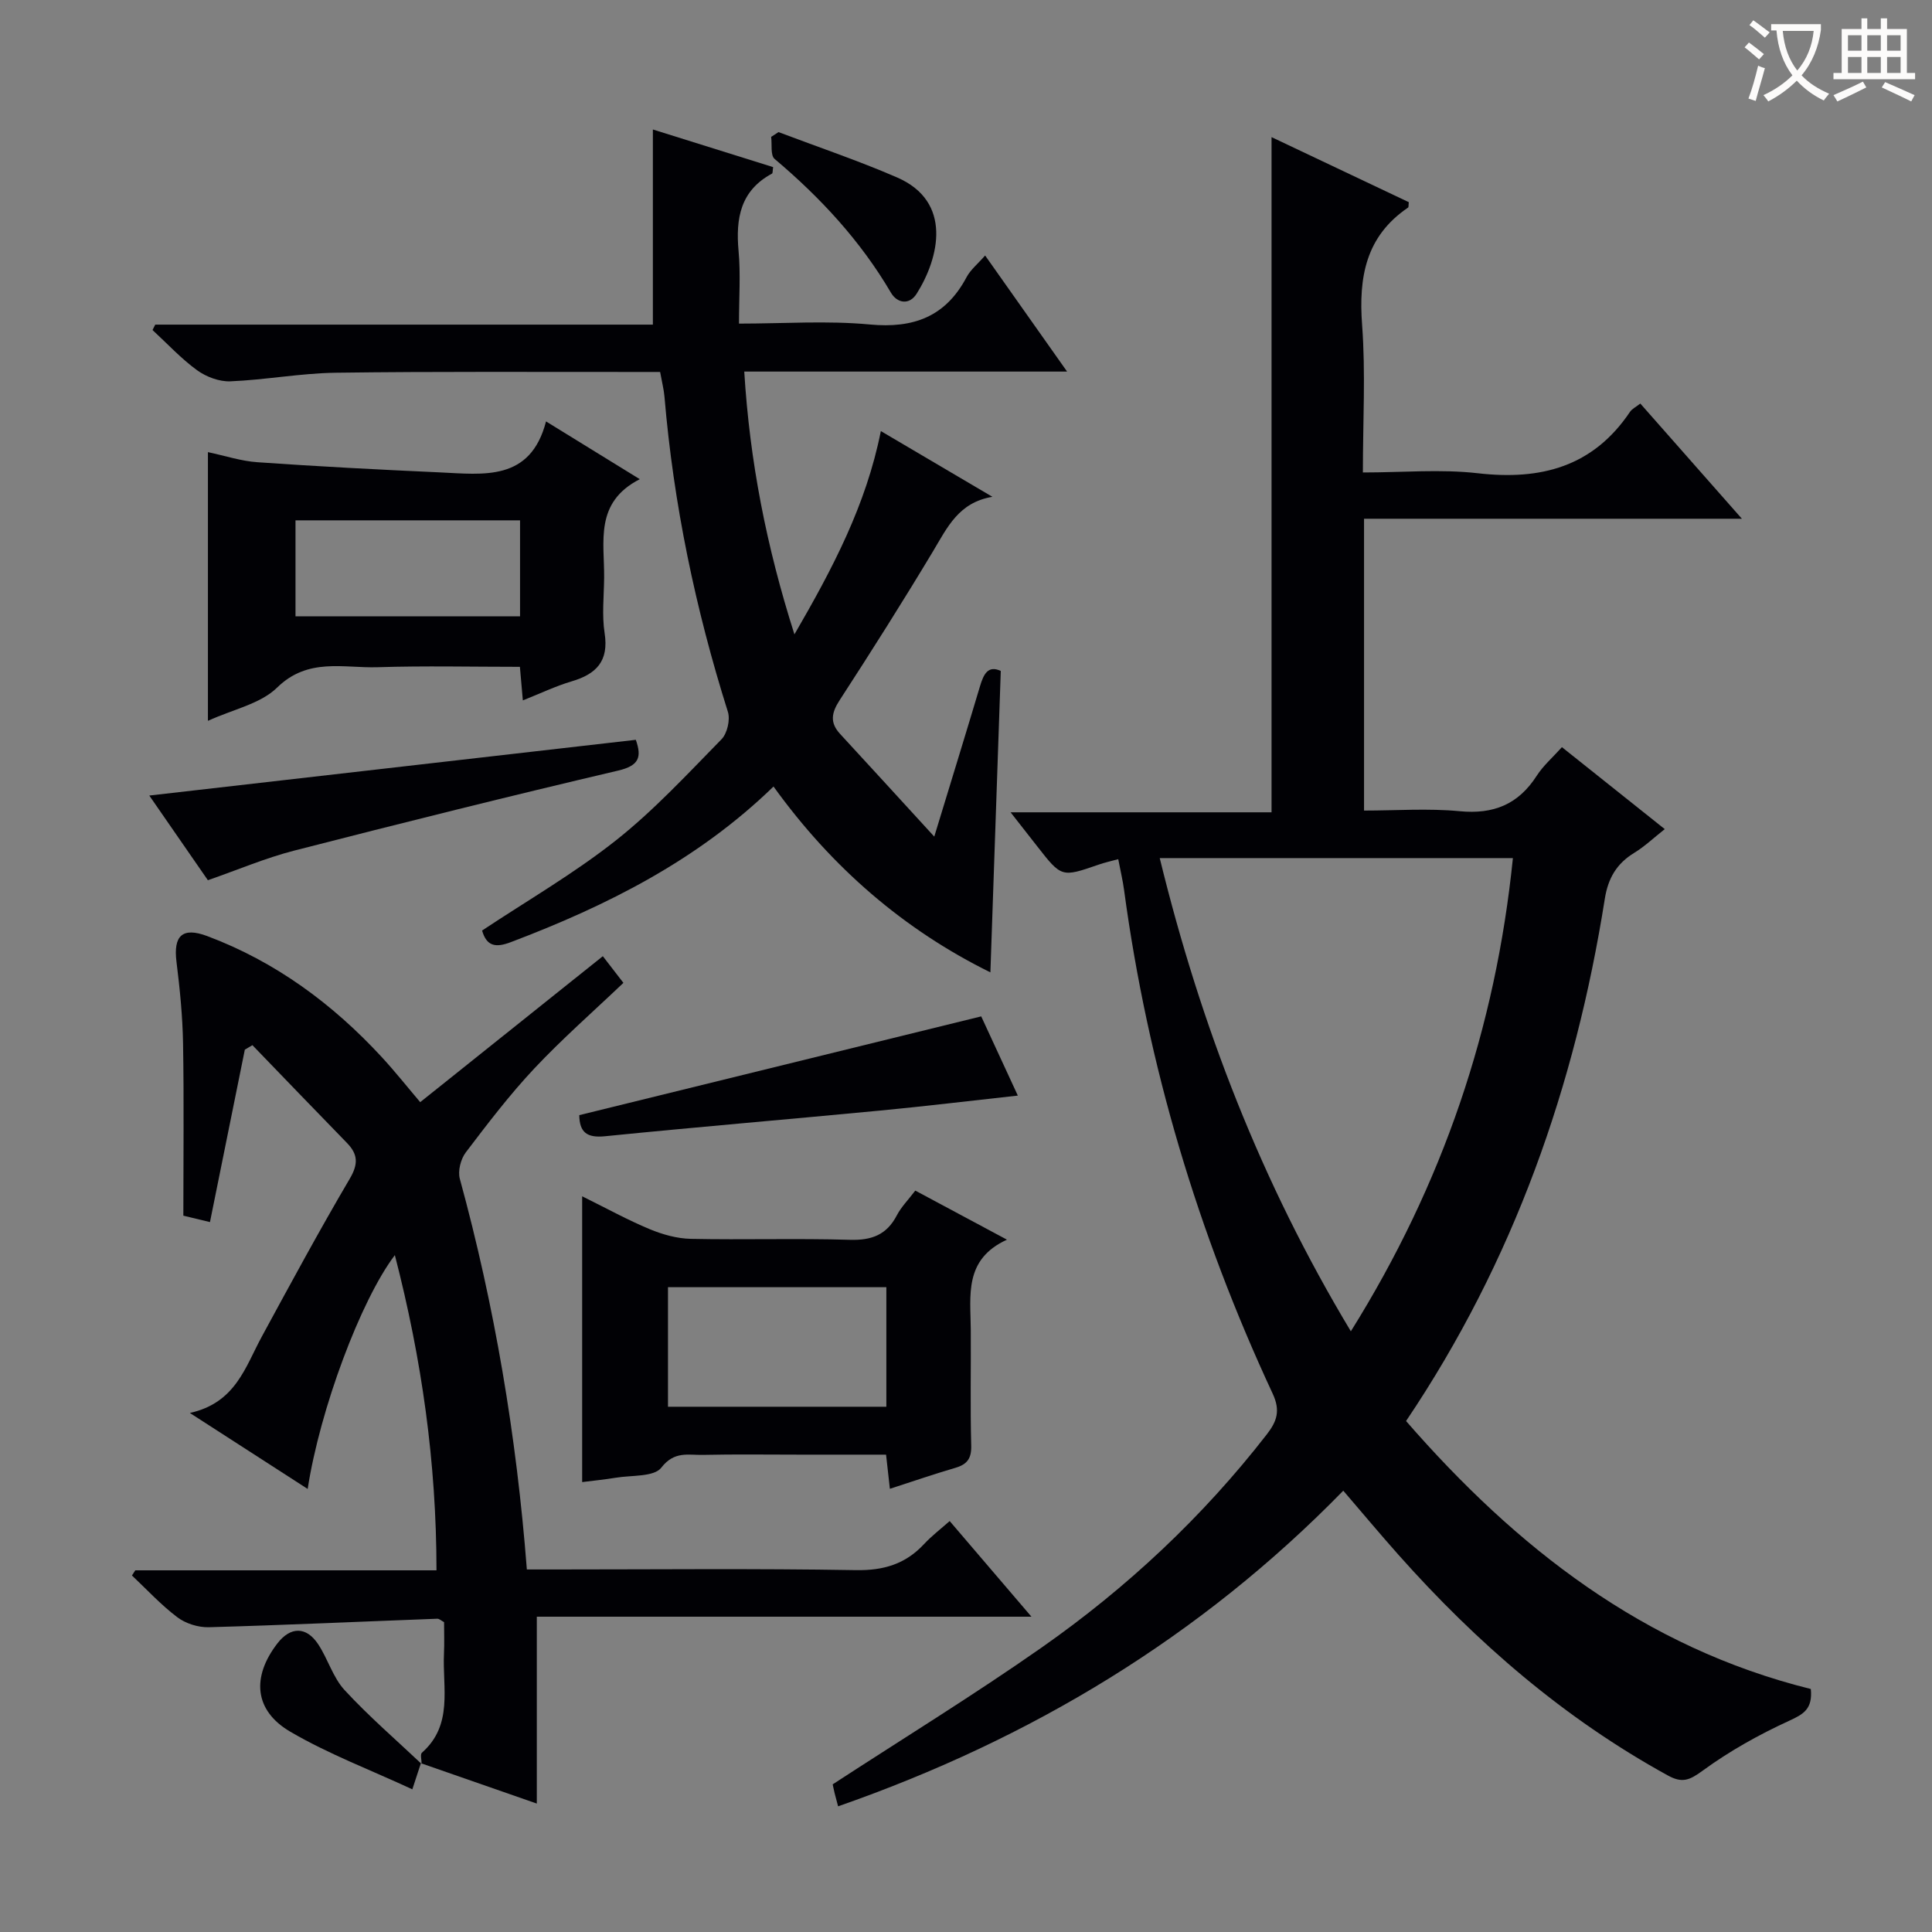
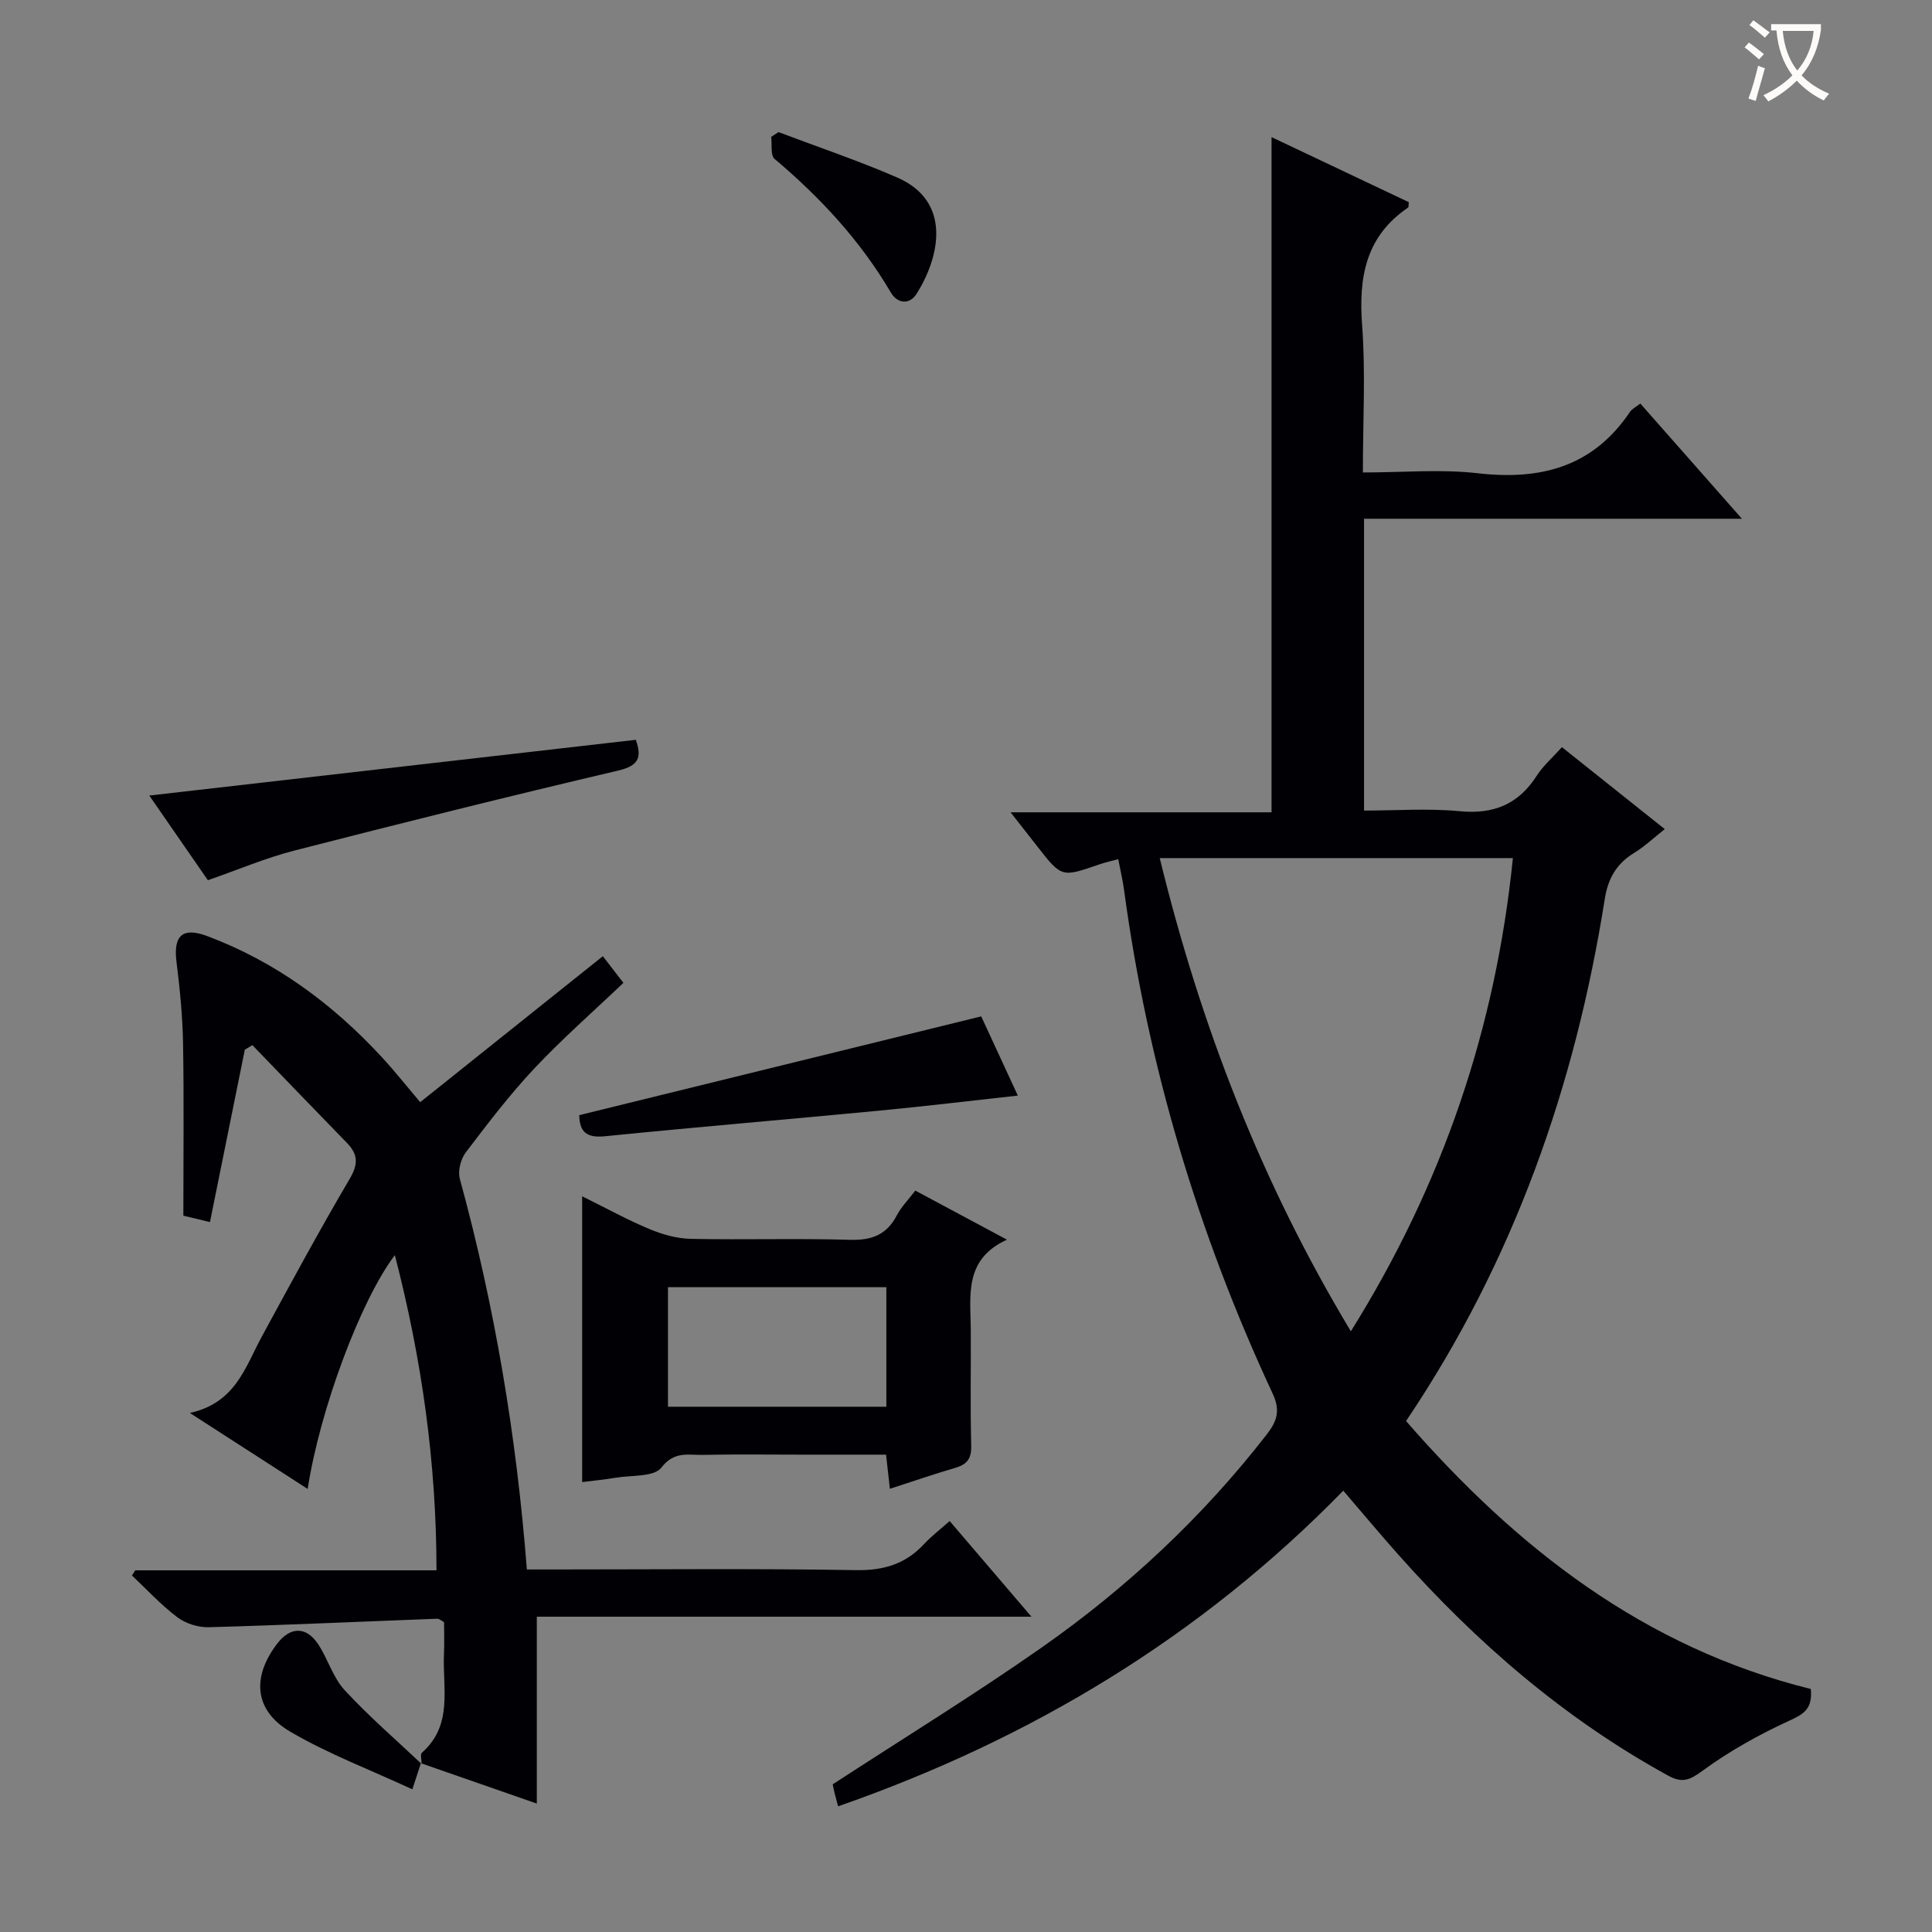
<svg xmlns="http://www.w3.org/2000/svg" enable-background="new 0 0 400 400" viewBox="0 0 400 400">
  <rect x="0" y="0" width="400" height="400" fill="#808080" stroke="none" />
  <g fill="#010105">
    <path d="m374.91 349.69c.4 4.17-1.53 5.22-4.51 6.59-6.24 2.86-12.34 6.27-17.87 10.31-2.7 1.97-4.21 2.66-7.22 1-21.43-11.77-39.6-27.49-55.76-45.67-3.76-4.23-7.39-8.57-11.44-13.29-29.52 30.24-64.62 51.41-104.59 65.35-.31-1.17-.53-1.94-.72-2.72-.19-.79-.35-1.6-.4-1.83 14.64-9.54 29.23-18.5 43.24-28.31 17.67-12.38 33.35-27.04 46.64-44.15 2.11-2.72 2.85-4.92 1.21-8.44-15.46-33.19-25.86-67.92-30.76-104.24-.26-1.96-.73-3.9-1.21-6.41-1.39.38-2.75.68-4.05 1.13-7.69 2.66-7.68 2.67-12.75-3.82-1.63-2.09-3.27-4.17-5.49-7.01h54.03c0-46.77 0-92.92 0-139.79 9.69 4.59 19.08 9.05 28.42 13.47-.08.58-.01 1.02-.16 1.12-8.75 5.94-10.25 14.38-9.51 24.3.74 9.91.16 19.91.16 30.54 8.26 0 16.12-.72 23.79.16 13.05 1.5 23.85-1.33 31.5-12.69.43-.65 1.25-1.03 2.15-1.74 6.75 7.66 13.4 15.2 21.03 23.85-26.96 0-52.48 0-78.23 0v60.42c6.62 0 13.25-.49 19.78.13 7.04.68 12.17-1.41 15.98-7.35 1.33-2.07 3.26-3.74 5.21-5.91 7.01 5.59 13.86 11.05 21.29 16.97-2.26 1.78-4.14 3.58-6.3 4.9-3.65 2.23-5.43 5.24-6.11 9.52-6.13 38.72-18.84 74.99-41.15 108.13 22.82 26.21 49.22 46.9 83.8 55.48zm-134.8-172.03c8.51 34.81 21.05 67.17 39.57 97.97 19.05-30.5 29.97-62.75 33.55-97.97-24.62 0-48.54 0-73.12 0z" />
    <path d="m87.3 365.22c0-.8-.34-1.99.05-2.34 6.54-5.76 4.23-13.45 4.57-20.54.1-2.16.02-4.32.02-6.49-.56-.3-.99-.72-1.4-.71-15.77.59-31.53 1.32-47.31 1.76-2.18.06-4.79-.76-6.52-2.07-3.38-2.55-6.29-5.72-9.39-8.64.23-.36.46-.71.69-1.07h62.36c-.01-22.31-3.05-43.73-8.62-65.26-7.07 9.32-15.52 31.97-18.05 48.41-7.93-5.11-15.59-10.05-24.39-15.73 9.48-2.1 11.47-9.52 14.9-15.82 5.95-10.96 11.88-21.93 18.2-32.67 1.79-3.04 1.72-5.06-.58-7.42-6.55-6.72-13.05-13.49-19.57-20.24-.52.31-1.05.62-1.57.93-2.37 11.74-4.75 23.48-7.22 35.7-1.94-.47-3.61-.87-5.51-1.33 0-12.03.14-23.85-.06-35.66-.1-5.64-.66-11.28-1.36-16.89-.67-5.38 1.18-7.27 6.35-5.34 14.14 5.3 25.97 14.03 36.15 25.06 2.81 3.05 5.39 6.31 7.96 9.33 12.53-10.02 24.93-19.93 37.81-30.22 1.72 2.23 2.98 3.86 4.26 5.52-6.28 5.98-12.67 11.58-18.46 17.74-5.11 5.44-9.66 11.42-14.18 17.37-1.04 1.37-1.67 3.83-1.23 5.45 7.2 26.33 11.73 53.12 13.88 80.89h5.62c20.83 0 41.66-.22 62.48.14 5.76.1 10.28-1.25 14.14-5.4 1.56-1.68 3.42-3.1 5.3-4.76 5.54 6.48 10.93 12.78 16.93 19.8-34.61 0-68.45 0-102.41 0v38.69c-7.65-2.66-15.8-5.5-23.95-8.34z" />
-     <path d="m99.81 192.66c9.27-6.16 18.96-11.76 27.65-18.62 7.9-6.24 14.83-13.75 21.91-20.97 1.2-1.22 1.85-4.06 1.33-5.7-6.72-21.29-11.25-43-13.13-65.26-.13-1.48-.51-2.95-.9-5.1-1.63 0-3.4 0-5.16 0-20.66.02-41.33-.12-61.99.16-7.28.1-14.54 1.48-21.84 1.78-2.28.09-4.99-.93-6.88-2.3-3.33-2.42-6.17-5.51-9.22-8.32.19-.37.37-.75.56-1.12h103.03c0-13.62 0-26.66 0-40.4 8.17 2.55 16.56 5.18 24.9 7.79-.12.77-.07 1.25-.23 1.34-6.55 3.52-7.54 9.26-6.93 16 .44 4.75.09 9.59.09 15.06 9.23 0 18.22-.65 27.08.18 9.09.85 15.7-1.62 20.04-9.8.81-1.53 2.29-2.71 3.84-4.48 5.64 7.99 11.04 15.64 16.97 24.03-22.7 0-44.44 0-66.84 0 1.14 18.55 4.57 36.14 10.39 54.41 7.93-13.68 14.83-26.75 17.89-42.09 7.84 4.62 15.47 9.12 23.1 13.61-7.01 1.16-9.35 6.37-12.28 11.25-6.24 10.4-12.73 20.66-19.34 30.84-1.7 2.61-2.09 4.65.09 7.01 6.26 6.78 12.48 13.6 19.49 21.25 3.5-11.48 6.53-21.3 9.47-31.14.75-2.51 1.67-4.38 4.3-3.16-.72 20.82-1.43 41.35-2.15 62.41-17.86-8.81-32.8-21.67-44.9-38.48-15.71 15.26-34.47 24.67-54.36 32.21-3.16 1.21-5.03.89-5.98-2.39z" />
    <path d="m120.53 306.85c0-19.62 0-38.87 0-59.17 5.22 2.58 9.49 4.94 13.97 6.8 2.67 1.11 5.66 1.95 8.52 2.01 10.98.23 21.98-.13 32.96.2 4.5.13 7.6-1.03 9.7-5.07.9-1.73 2.35-3.18 3.82-5.12 6.07 3.25 12.02 6.43 18.98 10.16-8.97 4.1-7.53 11.6-7.49 18.67.05 7.99-.12 15.98.09 23.97.07 2.63-.81 3.86-3.22 4.58-4.43 1.3-8.8 2.8-13.62 4.36-.27-2.37-.49-4.42-.79-7.07-6.05 0-12 0-17.94 0-6.66 0-13.32-.1-19.98.05-2.99.07-5.92-.86-8.61 2.64-1.51 1.96-6.18 1.54-9.45 2.09-2.29.38-4.59.6-6.94.9zm17.77-15.6h45.21c0-8.41 0-16.47 0-24.75-15.2 0-30.09 0-45.21 0z" />
-     <path d="m132.46 99.21c-9.43 4.82-7.31 12.95-7.38 20.41-.04 3.83-.48 7.73.1 11.47.9 5.79-1.71 8.47-6.84 9.98-3.31.98-6.46 2.5-10.09 3.94-.21-2.34-.39-4.38-.61-6.95-9.91 0-19.7-.23-29.47.08-7.07.22-14.4-2.05-20.8 4.22-3.44 3.37-9.1 4.49-14.32 6.88 0-18.66 0-36.79 0-55.63 3.58.76 6.89 1.86 10.26 2.09 12.54.88 25.12 1.53 37.69 2.1 9.1.41 18.81 1.94 22.05-10.55 6.72 4.13 12.59 7.76 19.41 11.96zm-71.28 28.4h46.49c0-6.8 0-13.21 0-19.88-15.62 0-30.97 0-46.49 0z" />
    <path d="m43.04 182.24c-3.64-5.25-7.57-10.94-12.13-17.53 34.09-3.9 67.3-7.71 100.73-11.54 1.25 3.58.71 5.35-3.69 6.38-22.42 5.26-44.77 10.84-67.08 16.57-5.91 1.52-11.59 3.95-17.83 6.12z" />
    <path d="m203.15 210.43c2.06 4.45 4.68 10.13 7.58 16.4-9.87 1.08-19.17 2.21-28.5 3.1-18.99 1.82-38.01 3.41-56.99 5.32-3.73.37-5.25-.81-5.31-4.37 27.58-6.77 55.1-13.54 83.22-20.45z" />
    <path d="m161.18 27.35c8.19 3.1 16.51 5.9 24.53 9.38 11.56 5 8.74 16.66 4.08 24.07-1.54 2.45-4.06 1.97-5.33-.2-6.31-10.76-14.61-19.7-24.09-27.7-.89-.75-.5-3-.71-4.56.5-.33 1.01-.66 1.52-.99z" />
    <path d="m87.14 365.06c-.45 1.38-.91 2.76-1.77 5.4-8.69-4.03-17.38-7.31-25.27-11.93-7.5-4.39-8.02-11.35-2.66-18.29 2.7-3.49 5.98-3.54 8.44.19 2.01 3.04 3.05 6.86 5.45 9.47 4.99 5.41 10.6 10.25 15.97 15.32 0 0-.16-.16-.16-.16z" />
  </g>
  <path d="m362.1 8.8c1.1.8 2.1 1.6 3.1 2.4l-1 1.1c-1.3-1.1-2.3-2-3-2.5zm1.9 4.8c.5.2.9.4 1.4.5-.6 2.3-1.3 4.5-1.9 6.8l-1.5-.5c.8-2.1 1.4-4.3 2-6.8zm-1-9.4c1.3.9 2.4 1.8 3.4 2.5l-1 1.1c-1.4-1.2-2.4-2.1-3.2-2.6zm3.7 2.2v-1.4h10.3v1.2c-.5 3.6-1.8 6.8-4 9.4 1.5 1.6 3.4 2.8 5.7 3.8-.3.4-.7.8-1.1 1.4-2.3-1.1-4.1-2.5-5.6-4.1-1.6 1.6-3.6 3.1-5.9 4.3-.3-.5-.7-.9-1-1.3 2.4-1.1 4.4-2.5 6-4.1-1.9-2.5-3-5.6-3.3-9.3h-1.1zm8.8 0h-6.4c.3 3.3 1.3 6 3 8.2 2-2.3 3.1-5.1 3.4-8.2z" fill="#fcfbfa" />
-   <path d="m385.3 3.8h1.3v2.2h2.8v-2.2h1.3v2.2h4.1v9.1h1.7v1.3h-16.9v-1.3h1.7v-9.1h4.1v-2.2zm.4 13.1.7 1.2c-1.8.9-3.8 1.9-6 2.9-.2-.4-.5-.8-.8-1.3 2.3-1 4.3-1.9 6.1-2.8zm-3.1-6.4h2.8v-3.2h-2.8zm0 4.6h2.8v-3.3h-2.8zm4-4.6h2.8v-3.2h-2.8zm0 4.6h2.8v-3.3h-2.8zm3.7 1.9c2.1.9 4.1 1.8 6.1 2.7l-.7 1.3c-2.2-1.1-4.2-2-6.1-2.9zm3.2-9.7h-2.8v3.2h2.8zm-2.8 7.8h2.8v-3.3h-2.8z" fill="#fcfbfa" />
</svg>